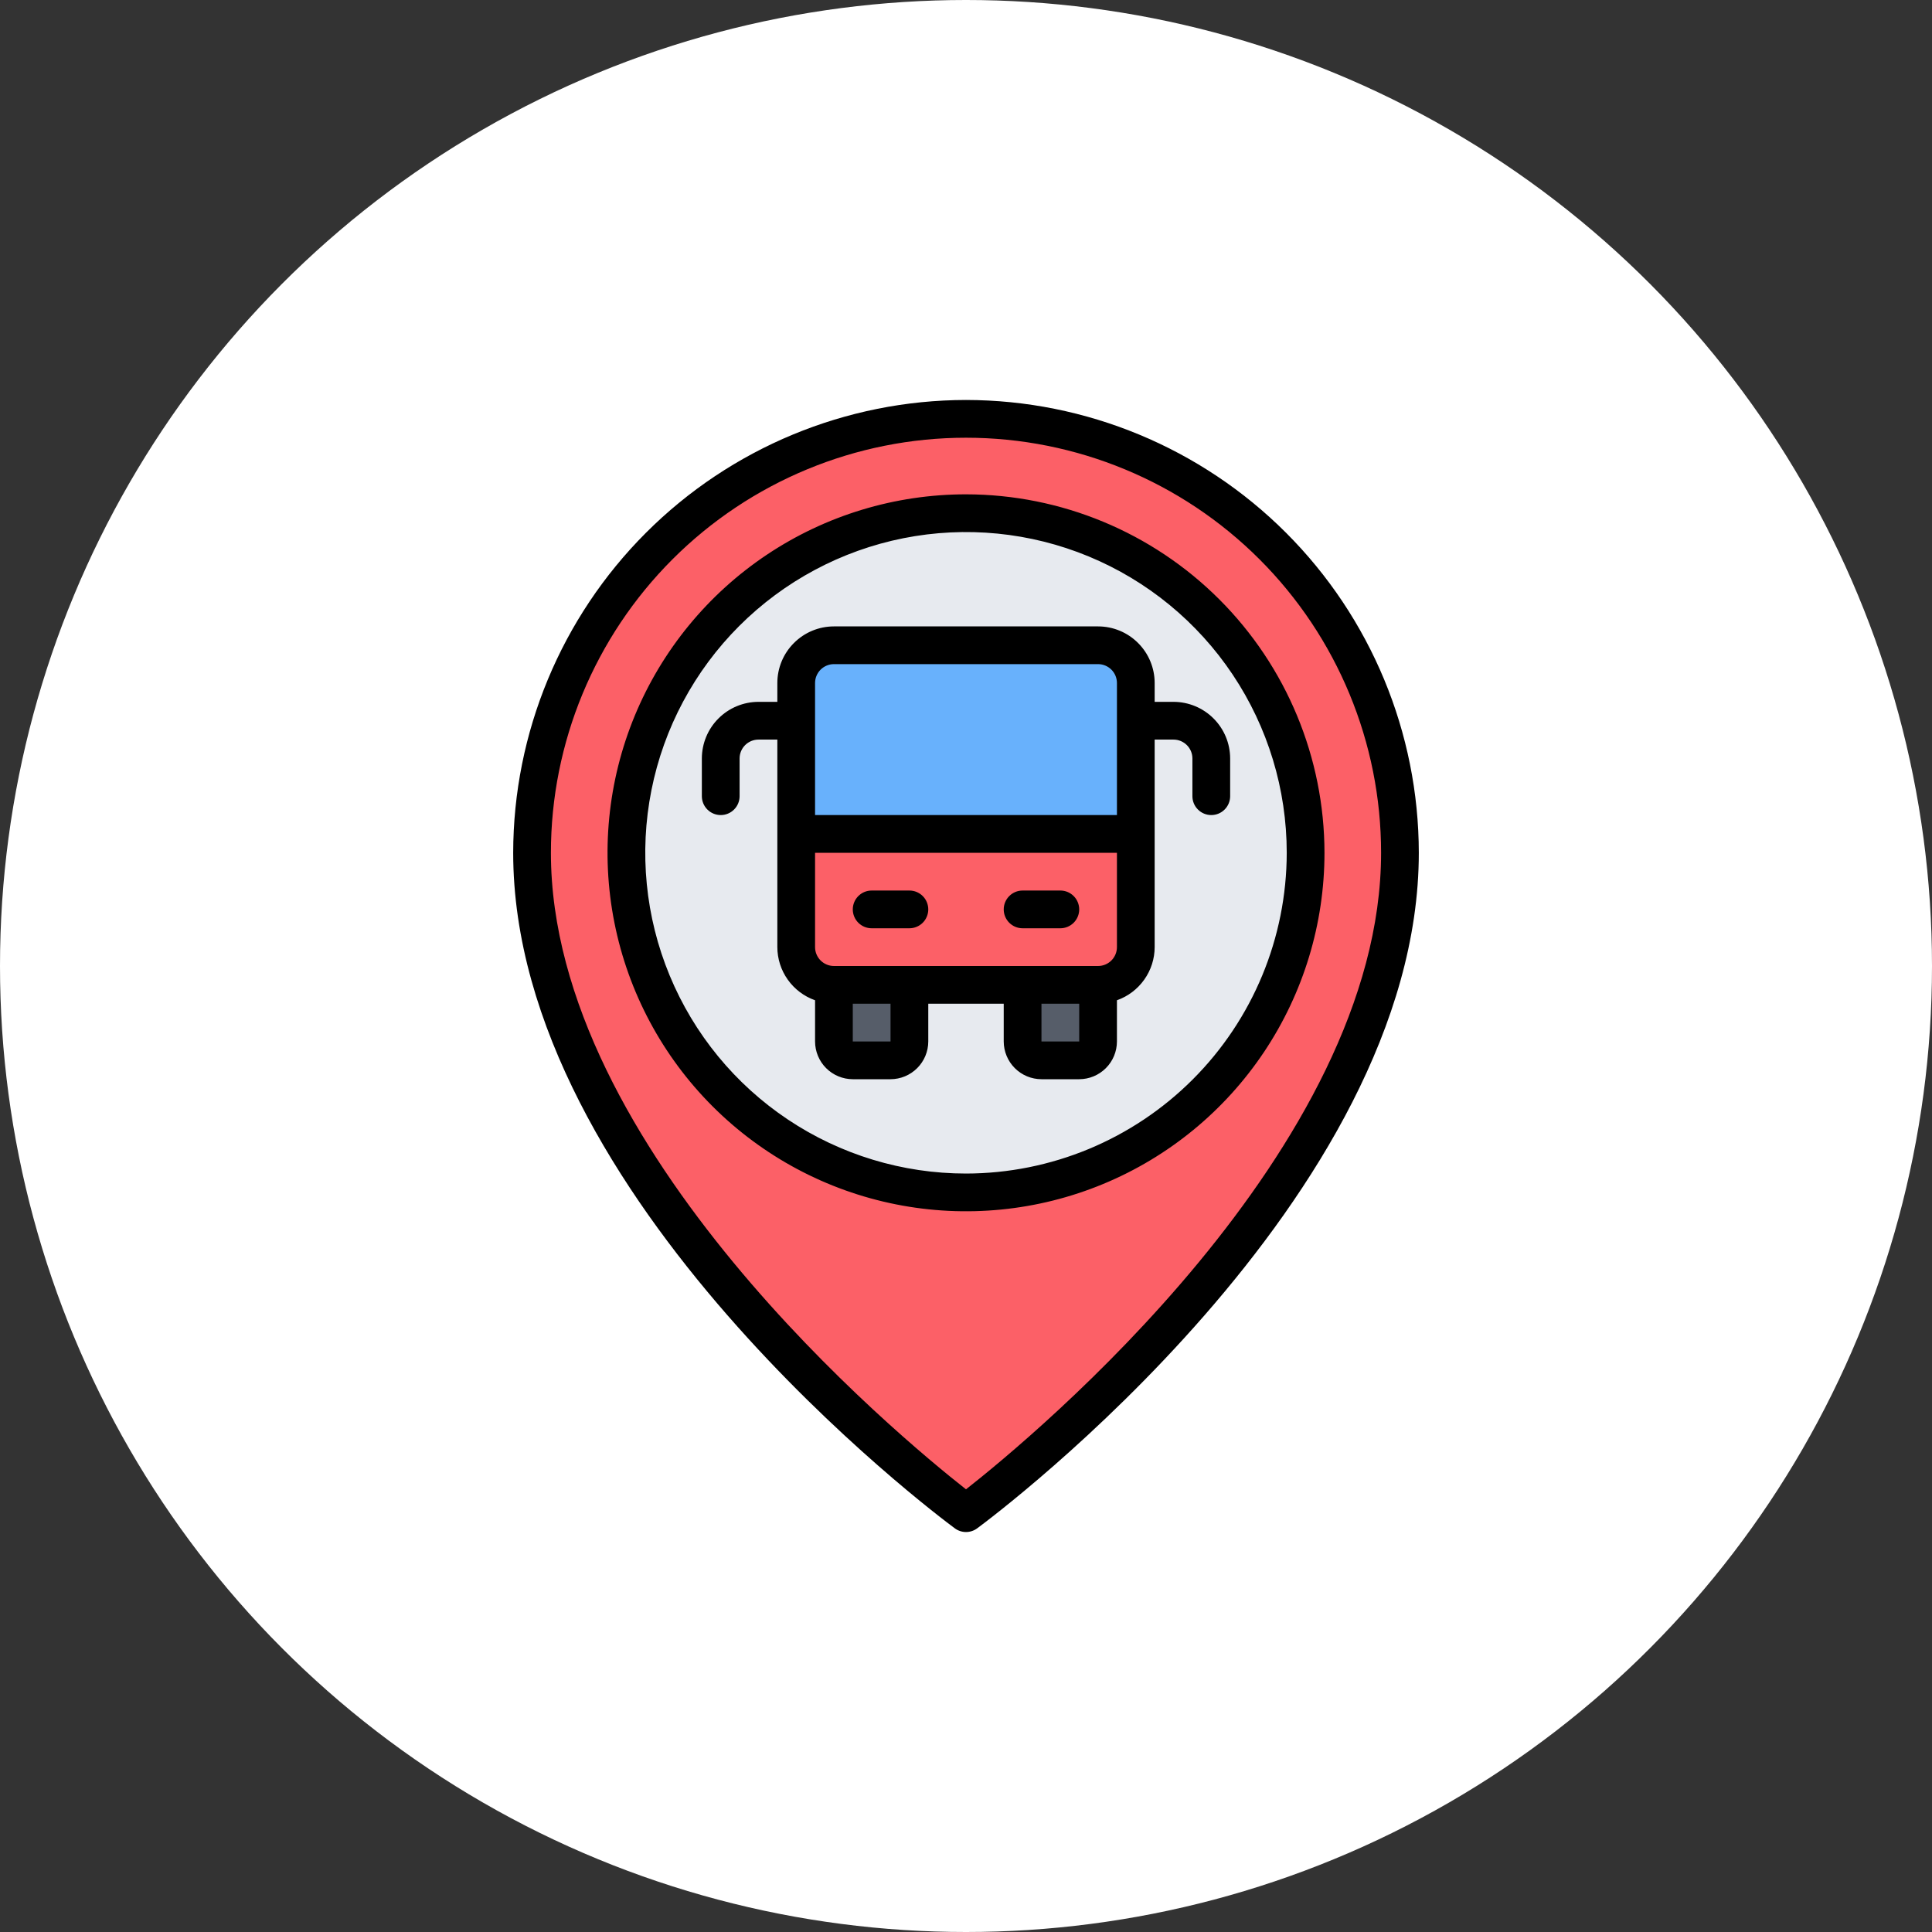
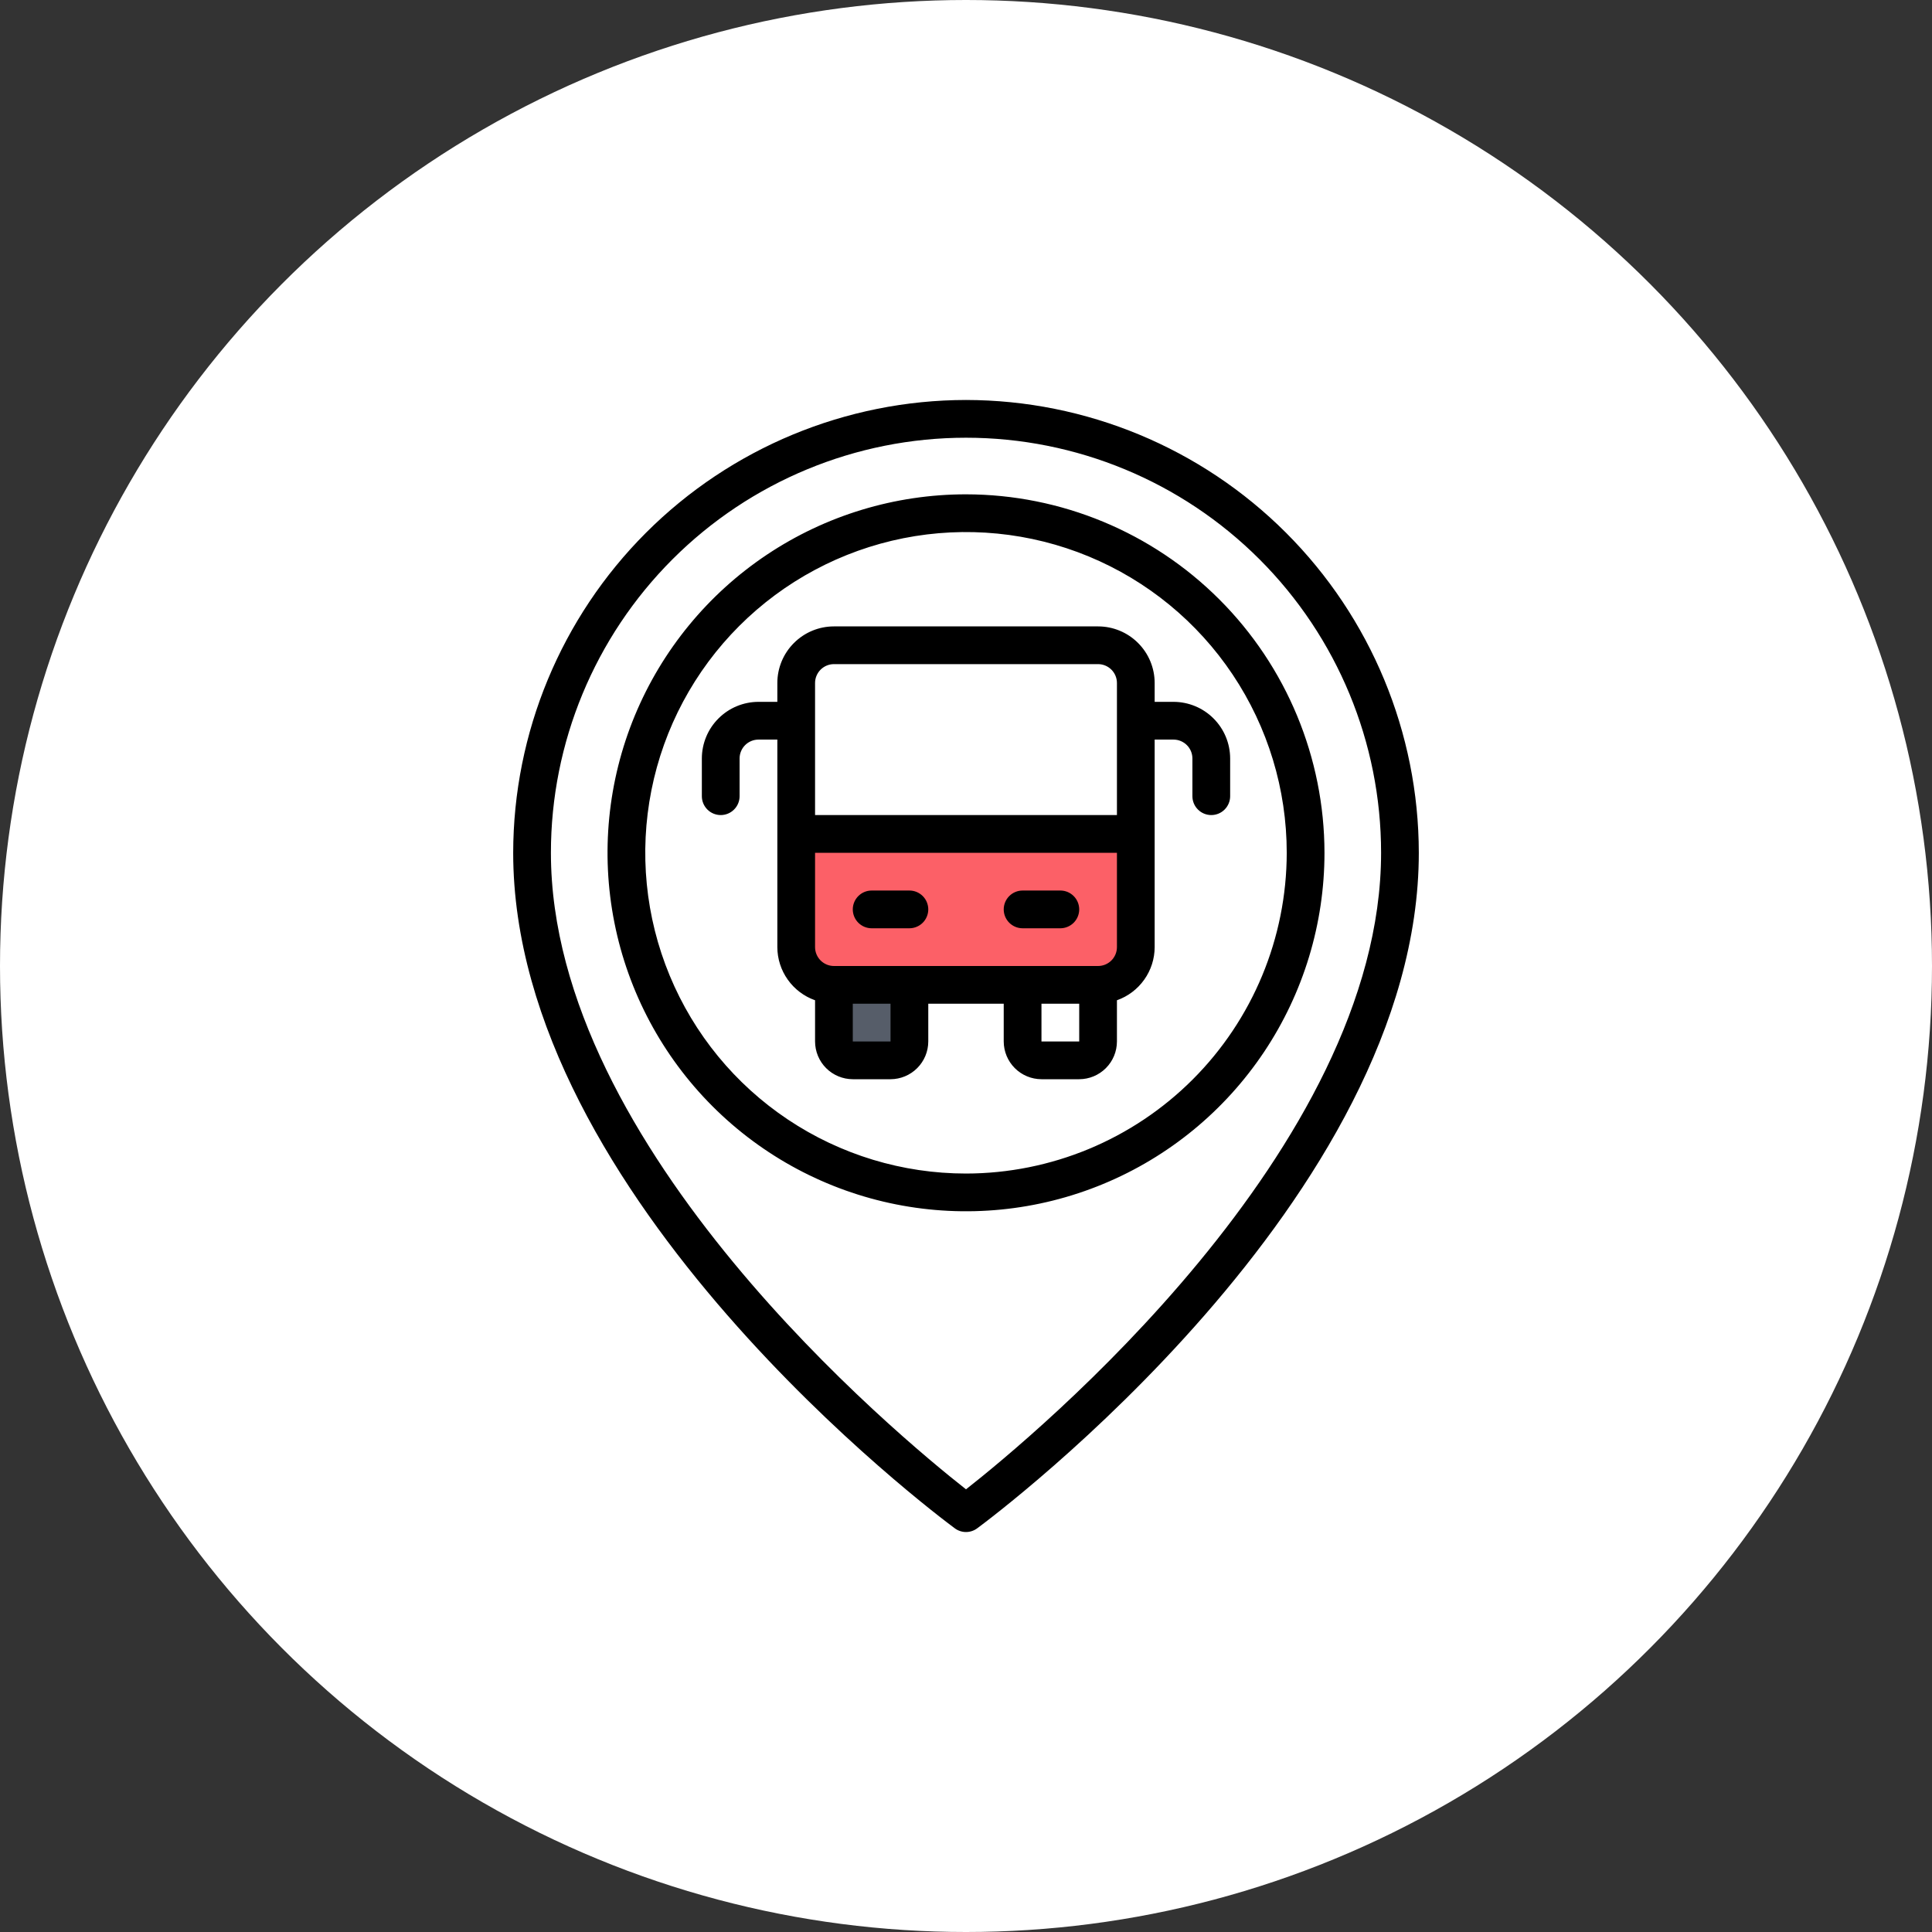
<svg xmlns="http://www.w3.org/2000/svg" width="80" height="80" viewBox="0 0 80 80" fill="none">
  <rect x="0" y="0" width="80" height="80" fill="#333333" stroke="none" />
  <circle cx="40" cy="40" r="40" fill="white" />
-   <path d="M40 17.344C35.234 17.344 30.664 19.237 27.294 22.607C23.924 25.977 22.031 30.547 22.031 35.312C22.031 49.375 40 62.656 40 62.656C40 62.656 57.969 49.375 57.969 35.312C57.969 30.547 56.076 25.977 52.706 22.607C49.336 19.237 44.766 17.344 40 17.344Z" fill="#FC6067" />
-   <path d="M40 49.375C47.767 49.375 54.062 43.079 54.062 35.312C54.062 27.546 47.767 21.25 40 21.25C32.233 21.25 25.938 27.546 25.938 35.312C25.938 43.079 32.233 49.375 40 49.375Z" fill="#E7EAEF" />
-   <path d="M47.031 28.281V34.531H32.969V28.281C32.97 27.867 33.135 27.471 33.428 27.178C33.721 26.885 34.117 26.72 34.531 26.719H45.469C45.883 26.72 46.279 26.885 46.572 27.178C46.865 27.471 47.03 27.867 47.031 28.281Z" fill="#68B1FC" />
  <path d="M47.031 34.531V39.219C47.03 39.633 46.865 40.029 46.572 40.322C46.279 40.615 45.883 40.78 45.469 40.781H34.531C34.117 40.78 33.721 40.615 33.428 40.322C33.135 40.029 32.97 39.633 32.969 39.219V34.531H47.031Z" fill="#FC6067" />
  <path d="M36.875 43.906H35.312C35.105 43.906 34.907 43.824 34.76 43.677C34.614 43.531 34.531 43.332 34.531 43.125V40.781H37.656V43.125C37.656 43.332 37.574 43.531 37.427 43.677C37.281 43.824 37.082 43.906 36.875 43.906Z" fill="#565D69" />
-   <path d="M42.344 40.781H45.469V43.125C45.469 43.332 45.386 43.531 45.24 43.677C45.093 43.824 44.895 43.906 44.688 43.906H43.125C42.918 43.906 42.719 43.824 42.573 43.677C42.426 43.531 42.344 43.332 42.344 43.125V40.781Z" fill="#565D69" />
  <path d="M40 16.562C35.029 16.568 30.263 18.546 26.748 22.061C23.233 25.576 21.256 30.341 21.25 35.312C21.25 49.605 38.789 62.733 39.536 63.284C39.67 63.384 39.833 63.438 40 63.438C40.167 63.438 40.33 63.384 40.464 63.284C41.211 62.733 58.75 49.605 58.75 35.312C58.744 30.341 56.767 25.576 53.252 22.061C49.737 18.546 44.971 16.568 40 16.562ZM40 61.67C37.208 59.476 22.812 47.567 22.812 35.312C22.812 30.754 24.623 26.382 27.847 23.159C31.07 19.936 35.442 18.125 40 18.125C44.558 18.125 48.93 19.936 52.153 23.159C55.377 26.382 57.188 30.754 57.188 35.312C57.188 47.567 42.792 59.476 40 61.67ZM40 20.469C37.064 20.469 34.194 21.339 31.753 22.97C29.312 24.601 27.41 26.92 26.286 29.632C25.163 32.344 24.869 35.329 25.442 38.208C26.014 41.088 27.428 43.733 29.504 45.809C31.58 47.885 34.225 49.298 37.104 49.871C39.983 50.444 42.968 50.15 45.681 49.026C48.393 47.903 50.711 46 52.342 43.559C53.973 41.118 54.844 38.248 54.844 35.312C54.839 31.377 53.274 27.604 50.491 24.821C47.708 22.038 43.935 20.473 40 20.469ZM40 48.594C37.373 48.594 34.805 47.815 32.621 46.355C30.437 44.896 28.735 42.822 27.73 40.395C26.724 37.968 26.462 35.298 26.974 32.721C27.486 30.145 28.751 27.779 30.609 25.921C32.466 24.064 34.833 22.799 37.409 22.286C39.985 21.774 42.656 22.037 45.083 23.042C47.509 24.047 49.584 25.75 51.043 27.934C52.502 30.118 53.281 32.686 53.281 35.312C53.277 38.834 51.877 42.21 49.387 44.699C46.897 47.189 43.521 48.59 40 48.594ZM38.438 37.656C38.438 37.759 38.417 37.861 38.378 37.955C38.339 38.05 38.281 38.136 38.209 38.209C38.136 38.281 38.05 38.339 37.955 38.378C37.861 38.417 37.759 38.438 37.656 38.438H36.094C35.886 38.438 35.688 38.355 35.541 38.209C35.395 38.062 35.312 37.864 35.312 37.656C35.312 37.449 35.395 37.25 35.541 37.104C35.688 36.957 35.886 36.875 36.094 36.875H37.656C37.759 36.875 37.861 36.895 37.955 36.934C38.05 36.974 38.136 37.031 38.209 37.104C38.281 37.176 38.339 37.262 38.378 37.357C38.417 37.452 38.438 37.554 38.438 37.656ZM44.688 37.656C44.688 37.759 44.667 37.861 44.628 37.955C44.589 38.05 44.531 38.136 44.459 38.209C44.386 38.281 44.3 38.339 44.205 38.378C44.111 38.417 44.009 38.438 43.906 38.438H42.344C42.136 38.438 41.938 38.355 41.791 38.209C41.645 38.062 41.562 37.864 41.562 37.656C41.562 37.449 41.645 37.25 41.791 37.104C41.938 36.957 42.136 36.875 42.344 36.875H43.906C44.009 36.875 44.111 36.895 44.205 36.934C44.3 36.974 44.386 37.031 44.459 37.104C44.531 37.176 44.589 37.262 44.628 37.357C44.667 37.452 44.688 37.554 44.688 37.656ZM48.594 29.062H47.812V28.281C47.812 27.66 47.565 27.064 47.125 26.625C46.686 26.185 46.09 25.938 45.469 25.938H34.531C33.91 25.938 33.314 26.185 32.875 26.625C32.435 27.064 32.188 27.66 32.188 28.281V29.062H31.406C30.785 29.063 30.189 29.31 29.75 29.75C29.31 30.189 29.063 30.785 29.062 31.406V32.969C29.062 33.176 29.145 33.375 29.291 33.521C29.438 33.668 29.637 33.75 29.844 33.75C30.051 33.75 30.25 33.668 30.396 33.521C30.543 33.375 30.625 33.176 30.625 32.969V31.406C30.625 31.199 30.708 31 30.854 30.854C31 30.708 31.199 30.625 31.406 30.625H32.188V39.219C32.189 39.702 32.34 40.173 32.62 40.566C32.9 40.96 33.294 41.258 33.75 41.419V43.125C33.751 43.539 33.915 43.936 34.208 44.229C34.501 44.522 34.898 44.687 35.312 44.688H36.875C37.289 44.687 37.686 44.522 37.979 44.229C38.272 43.936 38.437 43.539 38.438 43.125V41.562H41.562V43.125C41.563 43.539 41.728 43.936 42.021 44.229C42.314 44.522 42.711 44.687 43.125 44.688H44.688C45.102 44.687 45.499 44.522 45.792 44.229C46.085 43.936 46.249 43.539 46.25 43.125V41.419C46.706 41.258 47.1 40.96 47.38 40.566C47.66 40.173 47.811 39.702 47.812 39.219V30.625H48.594C48.801 30.625 48.999 30.708 49.146 30.854C49.292 31 49.375 31.199 49.375 31.406V32.969C49.375 33.176 49.457 33.375 49.604 33.521C49.75 33.668 49.949 33.75 50.156 33.75C50.364 33.75 50.562 33.668 50.709 33.521C50.855 33.375 50.938 33.176 50.938 32.969V31.406C50.937 30.785 50.69 30.189 50.25 29.75C49.811 29.31 49.215 29.063 48.594 29.062ZM33.75 28.281C33.75 28.074 33.833 27.875 33.979 27.729C34.126 27.583 34.324 27.5 34.531 27.5H45.469C45.676 27.5 45.874 27.583 46.021 27.729C46.167 27.875 46.25 28.074 46.25 28.281V33.75H33.75V28.281ZM36.875 43.125H35.312V41.562H36.875V43.125ZM43.125 43.125V41.562H44.688V43.125H43.125ZM45.469 40H34.531C34.324 40 34.126 39.917 33.979 39.771C33.833 39.624 33.75 39.426 33.75 39.219V35.312H46.25V39.219C46.25 39.426 46.167 39.624 46.021 39.771C45.874 39.917 45.676 40 45.469 40Z" fill="black" />
</svg>